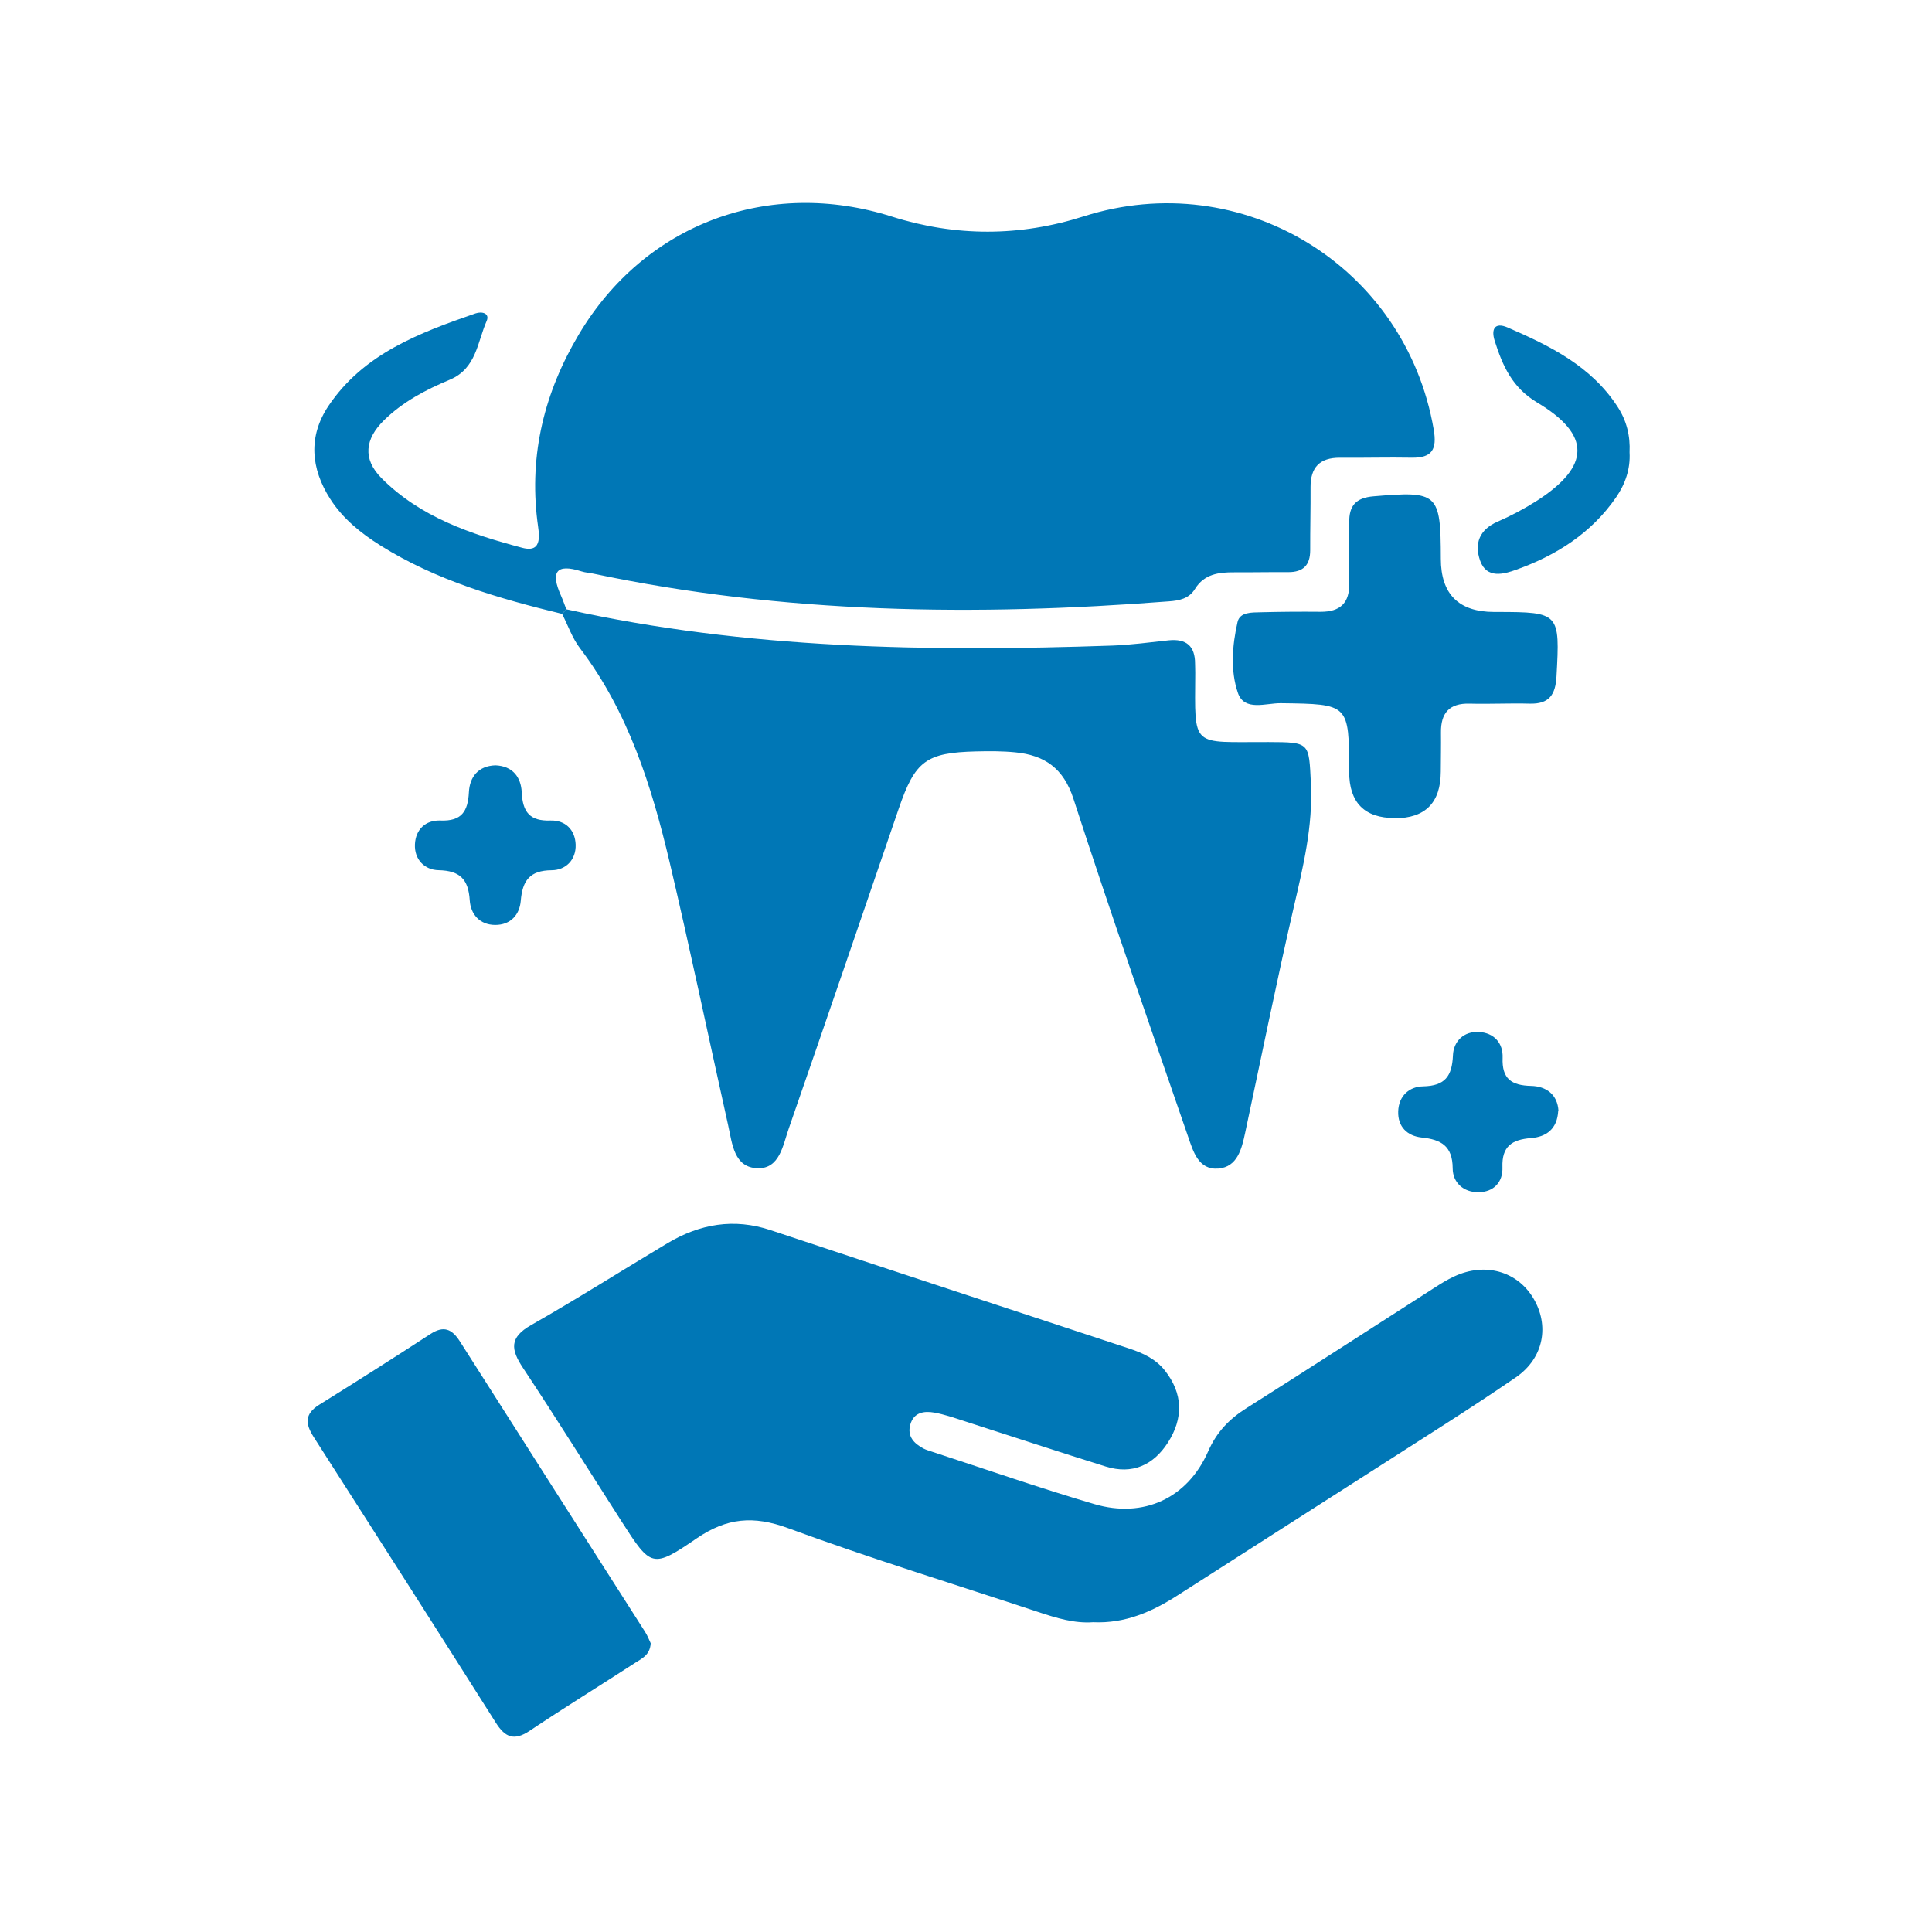
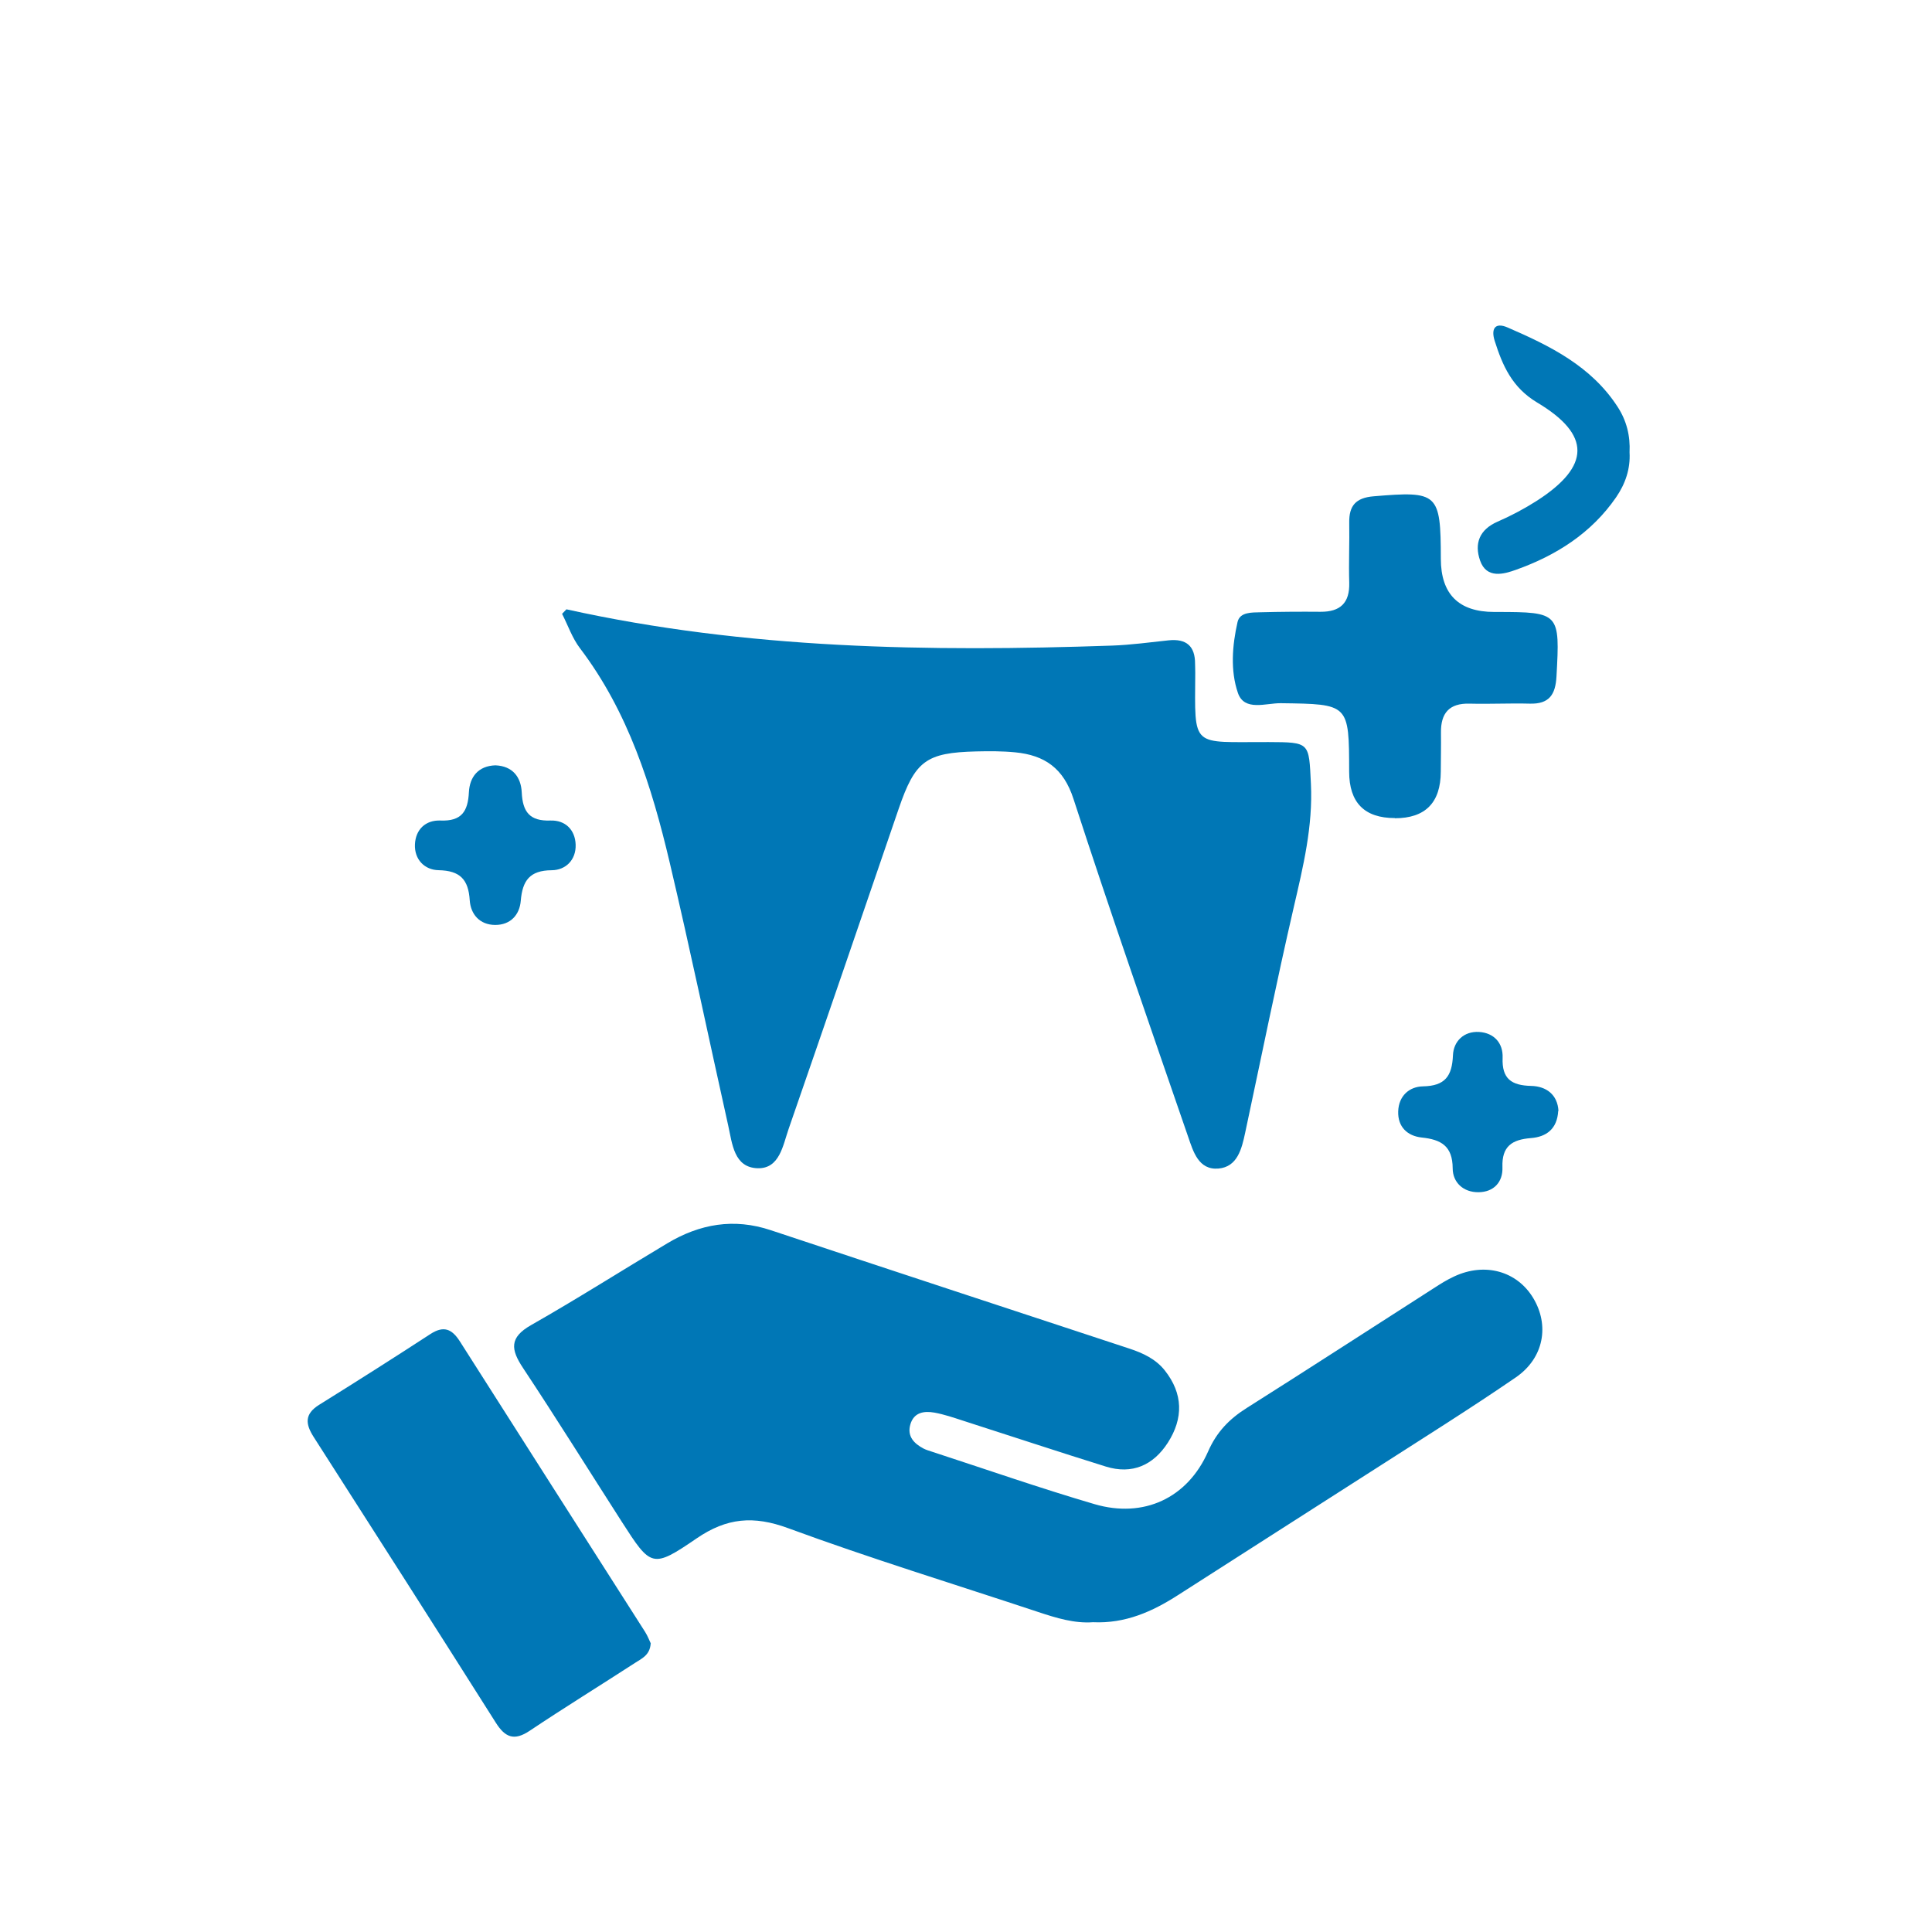
<svg xmlns="http://www.w3.org/2000/svg" width="100%" height="100%" viewBox="0 0 44 44" version="1.1" xml:space="preserve" style="fill-rule:evenodd;clip-rule:evenodd;stroke-linejoin:round;stroke-miterlimit:2;">
  <g>
    <clipPath id="_clip1">
      <rect x="7.006" y="4.621" width="30.107" height="34.931" />
    </clipPath>
    <g clip-path="url(#_clip1)">
-       <path d="M12.801,13.981C11.36,13.63 9.94,13.222 8.666,12.424C8.217,12.142 7.81,11.814 7.522,11.365C7.076,10.669 7.017,9.936 7.482,9.243C8.28,8.056 9.549,7.581 10.829,7.138C10.979,7.086 11.159,7.136 11.083,7.311C10.871,7.792 10.85,8.393 10.245,8.647C9.699,8.875 9.172,9.151 8.742,9.575C8.315,9.996 8.252,10.45 8.689,10.89C9.574,11.78 10.729,12.167 11.896,12.476C12.387,12.606 12.269,12.126 12.238,11.869C12.049,10.338 12.403,8.927 13.181,7.619C14.682,5.093 17.511,4.044 20.313,4.933C21.762,5.392 23.229,5.391 24.678,4.928C28.28,3.78 32.011,6.051 32.652,9.783C32.729,10.231 32.618,10.431 32.152,10.424C31.605,10.414 31.058,10.43 30.511,10.425C30.056,10.423 29.844,10.646 29.847,11.097C29.85,11.575 29.837,12.054 29.839,12.532C29.839,12.871 29.679,13.032 29.338,13.03C28.928,13.027 28.518,13.036 28.108,13.034C27.753,13.031 27.423,13.075 27.214,13.414C27.079,13.633 26.86,13.678 26.625,13.695C22.227,14.036 17.85,13.981 13.512,13.064C13.423,13.045 13.33,13.041 13.244,13.013C12.652,12.823 12.541,13.041 12.774,13.56C12.82,13.664 12.857,13.772 12.898,13.877L12.799,13.981L12.801,13.981Z" style="fill:rgb(0,119,182);fill-rule:nonzero;" />
      <path d="M24.891,36.945C24.47,36.976 24.057,36.849 23.644,36.712C21.744,36.081 19.826,35.494 17.949,34.803C17.161,34.513 16.552,34.566 15.865,35.036C14.854,35.728 14.825,35.69 14.162,34.659C13.412,33.49 12.677,32.31 11.911,31.154C11.632,30.734 11.596,30.462 12.094,30.179C13.142,29.583 14.161,28.935 15.197,28.316C15.937,27.874 16.713,27.736 17.554,28.017C20.274,28.922 23,29.816 25.723,30.714C26.029,30.815 26.319,30.949 26.526,31.209C26.947,31.739 26.953,32.301 26.597,32.856C26.266,33.37 25.785,33.586 25.185,33.4C24.098,33.062 23.018,32.703 21.935,32.356C21.719,32.286 21.502,32.211 21.279,32.171C21.041,32.129 20.809,32.166 20.731,32.446C20.657,32.714 20.817,32.875 21.033,32.99C21.093,33.021 21.16,33.04 21.224,33.061C22.457,33.463 23.683,33.891 24.927,34.256C26.046,34.584 27.045,34.12 27.513,33.058C27.709,32.611 27.997,32.316 28.393,32.066C29.818,31.166 31.231,30.249 32.65,29.34C32.803,29.241 32.958,29.143 33.123,29.068C33.82,28.745 34.547,28.949 34.917,29.56C35.292,30.182 35.163,30.928 34.522,31.369C33.47,32.09 32.389,32.766 31.316,33.455C29.822,34.414 28.323,35.367 26.829,36.327C26.244,36.703 25.629,36.979 24.892,36.945L24.891,36.945Z" style="fill:rgb(0,119,182);fill-rule:nonzero;" />
      <path d="M12.901,13.877C17.001,14.785 21.156,14.847 25.326,14.703C25.757,14.688 26.186,14.628 26.616,14.583C27.017,14.542 27.219,14.713 27.217,15.119C27.217,15.187 27.222,15.255 27.221,15.324C27.212,17.065 27.115,16.893 28.887,16.9C29.84,16.904 29.808,16.905 29.855,17.845C29.903,18.817 29.679,19.735 29.463,20.668C29.069,22.374 28.723,24.089 28.357,25.802C28.279,26.167 28.18,26.575 27.75,26.613C27.295,26.652 27.174,26.222 27.058,25.886C26.176,23.326 25.284,20.77 24.448,18.195C24.221,17.493 23.788,17.199 23.122,17.134C22.828,17.105 22.53,17.106 22.235,17.113C21.088,17.141 20.841,17.328 20.467,18.419C19.635,20.851 18.802,23.283 17.96,25.712C17.83,26.086 17.755,26.617 17.258,26.606C16.714,26.592 16.677,26.047 16.584,25.631C16.138,23.634 15.721,21.63 15.251,19.639C14.842,17.906 14.31,16.215 13.21,14.765C13.033,14.534 12.935,14.242 12.801,13.98L12.901,13.876L12.901,13.877Z" style="fill:rgb(0,119,182);fill-rule:nonzero;" />
      <path d="M14.819,37.432C14.8,37.695 14.617,37.771 14.471,37.866C13.669,38.386 12.856,38.887 12.062,39.418C11.71,39.653 11.505,39.571 11.291,39.232C9.917,37.06 8.533,34.894 7.146,32.73C6.954,32.431 6.931,32.204 7.269,31.993C8.119,31.464 8.963,30.928 9.802,30.382C10.103,30.186 10.291,30.264 10.472,30.547C11.875,32.755 13.284,34.957 14.691,37.164C14.751,37.258 14.79,37.365 14.822,37.43L14.819,37.432Z" style="fill:rgb(0,119,182);fill-rule:nonzero;" />
      <path d="M31.767,18.631C31.074,18.631 30.727,18.279 30.726,17.575C30.724,16.026 30.724,16.036 29.169,16.015C28.83,16.011 28.34,16.207 28.193,15.782C28.018,15.274 28.063,14.7 28.184,14.167C28.237,13.935 28.509,13.95 28.709,13.944C29.163,13.932 29.618,13.929 30.073,13.933C30.524,13.936 30.741,13.732 30.728,13.269C30.714,12.815 30.736,12.36 30.728,11.905C30.721,11.518 30.876,11.337 31.283,11.303C32.751,11.18 32.811,11.225 32.814,12.725C32.815,13.531 33.22,13.936 34.029,13.937L34.098,13.937C35.519,13.939 35.528,13.959 35.448,15.404C35.425,15.825 35.279,16.037 34.839,16.025C34.385,16.013 33.928,16.037 33.474,16.025C33.005,16.011 32.811,16.24 32.817,16.687C32.821,16.982 32.814,17.277 32.813,17.574C32.81,18.281 32.461,18.635 31.767,18.635L31.767,18.631Z" style="fill:rgb(0,119,182);fill-rule:nonzero;" />
      <path d="M37.112,10.301C37.134,10.68 37.015,11.021 36.804,11.328C36.24,12.145 35.437,12.652 34.524,12.977C34.257,13.073 33.855,13.191 33.708,12.766C33.573,12.379 33.691,12.062 34.107,11.88C34.419,11.744 34.722,11.583 35.008,11.4C36.219,10.618 36.241,9.904 35.009,9.168C34.434,8.824 34.219,8.324 34.04,7.761C33.958,7.502 34.035,7.328 34.337,7.459C35.302,7.877 36.24,8.339 36.84,9.265C37.045,9.58 37.131,9.928 37.112,10.302L37.112,10.301Z" style="fill:rgb(0,119,182);fill-rule:nonzero;" />
      <path d="M35.487,25.3C35.465,25.713 35.214,25.892 34.867,25.919C34.436,25.953 34.2,26.104 34.217,26.584C34.23,26.921 34.019,27.15 33.67,27.152C33.33,27.155 33.085,26.933 33.084,26.608C33.081,26.1 32.822,25.952 32.377,25.906C32.053,25.871 31.831,25.664 31.843,25.311C31.854,24.961 32.093,24.746 32.41,24.741C32.91,24.731 33.07,24.508 33.09,24.035C33.102,23.716 33.337,23.482 33.684,23.502C34.025,23.523 34.234,23.754 34.221,24.09C34.202,24.57 34.422,24.72 34.871,24.731C35.215,24.739 35.472,24.928 35.493,25.301L35.487,25.3Z" style="fill:rgb(0,119,182);fill-rule:nonzero;" />
      <path d="M11.282,17.43C11.676,17.445 11.866,17.7 11.882,18.044C11.903,18.491 12.063,18.704 12.536,18.687C12.873,18.676 13.099,18.897 13.11,19.237C13.121,19.581 12.886,19.817 12.564,19.819C12.064,19.823 11.899,20.054 11.86,20.515C11.834,20.832 11.629,21.067 11.275,21.065C10.92,21.062 10.719,20.817 10.698,20.504C10.668,20.028 10.477,19.828 9.989,19.818C9.668,19.812 9.435,19.573 9.45,19.23C9.465,18.891 9.692,18.674 10.031,18.687C10.511,18.706 10.657,18.482 10.679,18.041C10.697,17.696 10.89,17.443 11.282,17.43Z" style="fill:rgb(0,119,182);fill-rule:nonzero;" />
    </g>
  </g>
</svg>